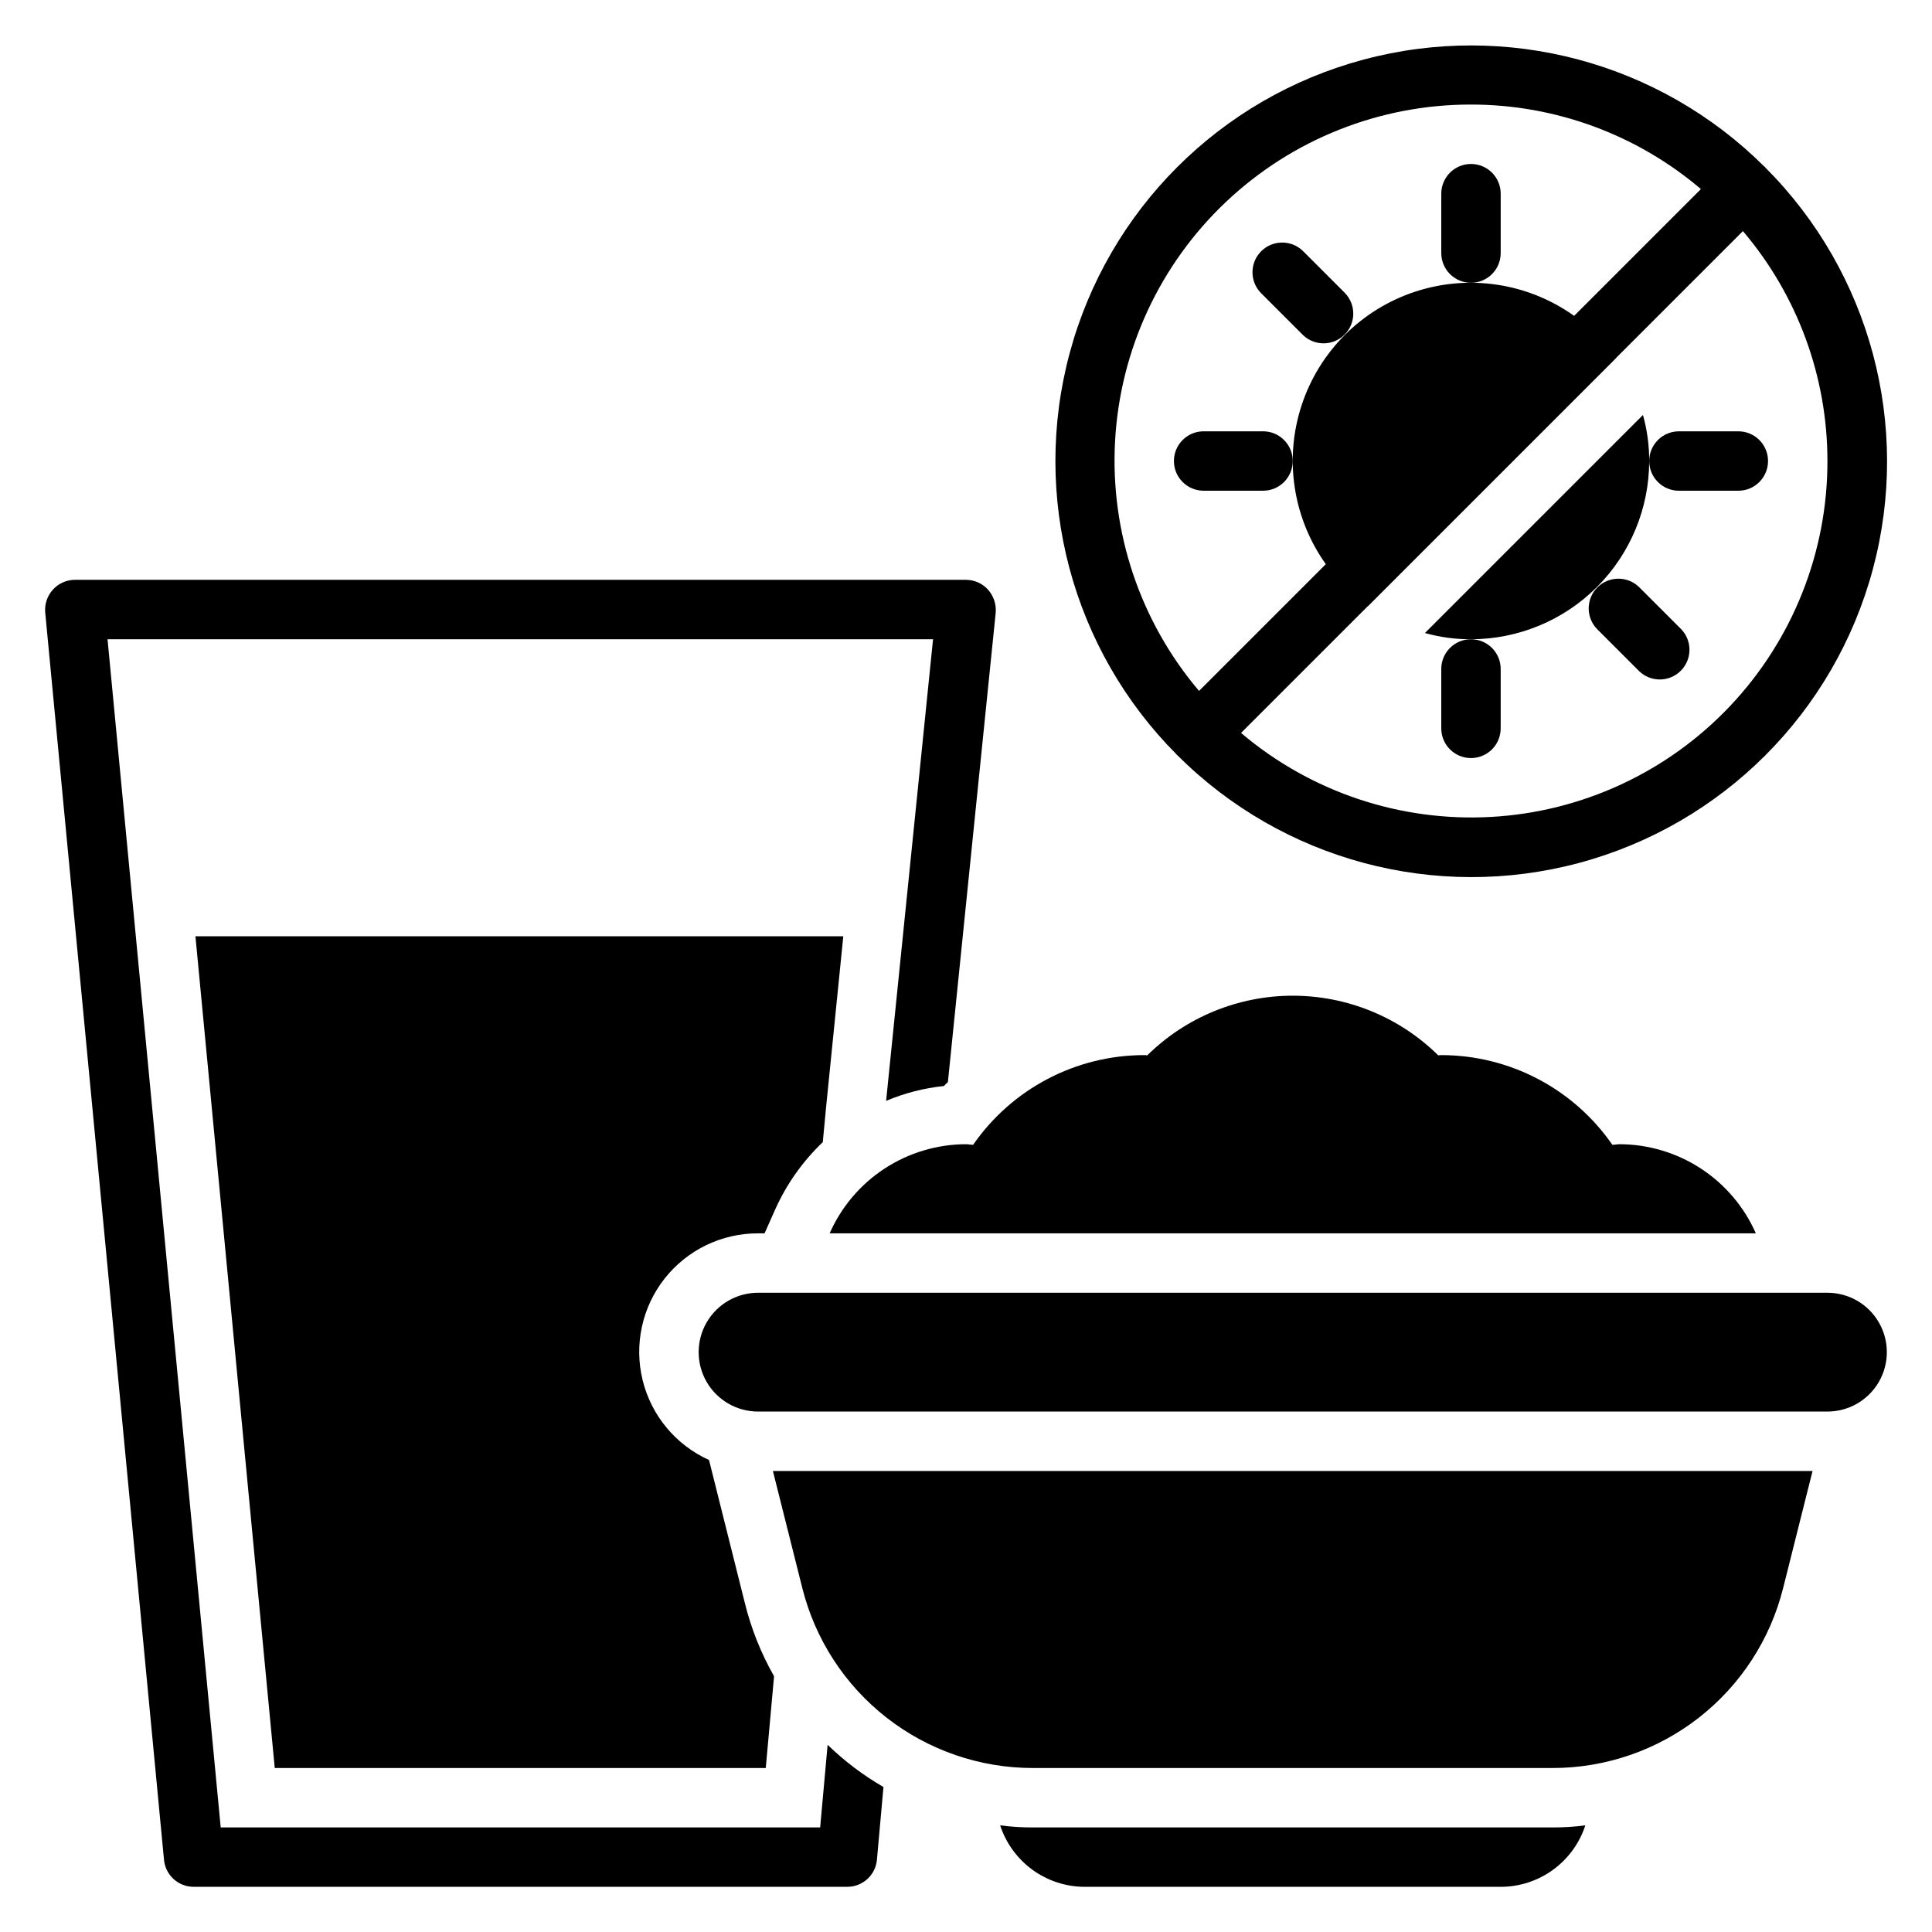
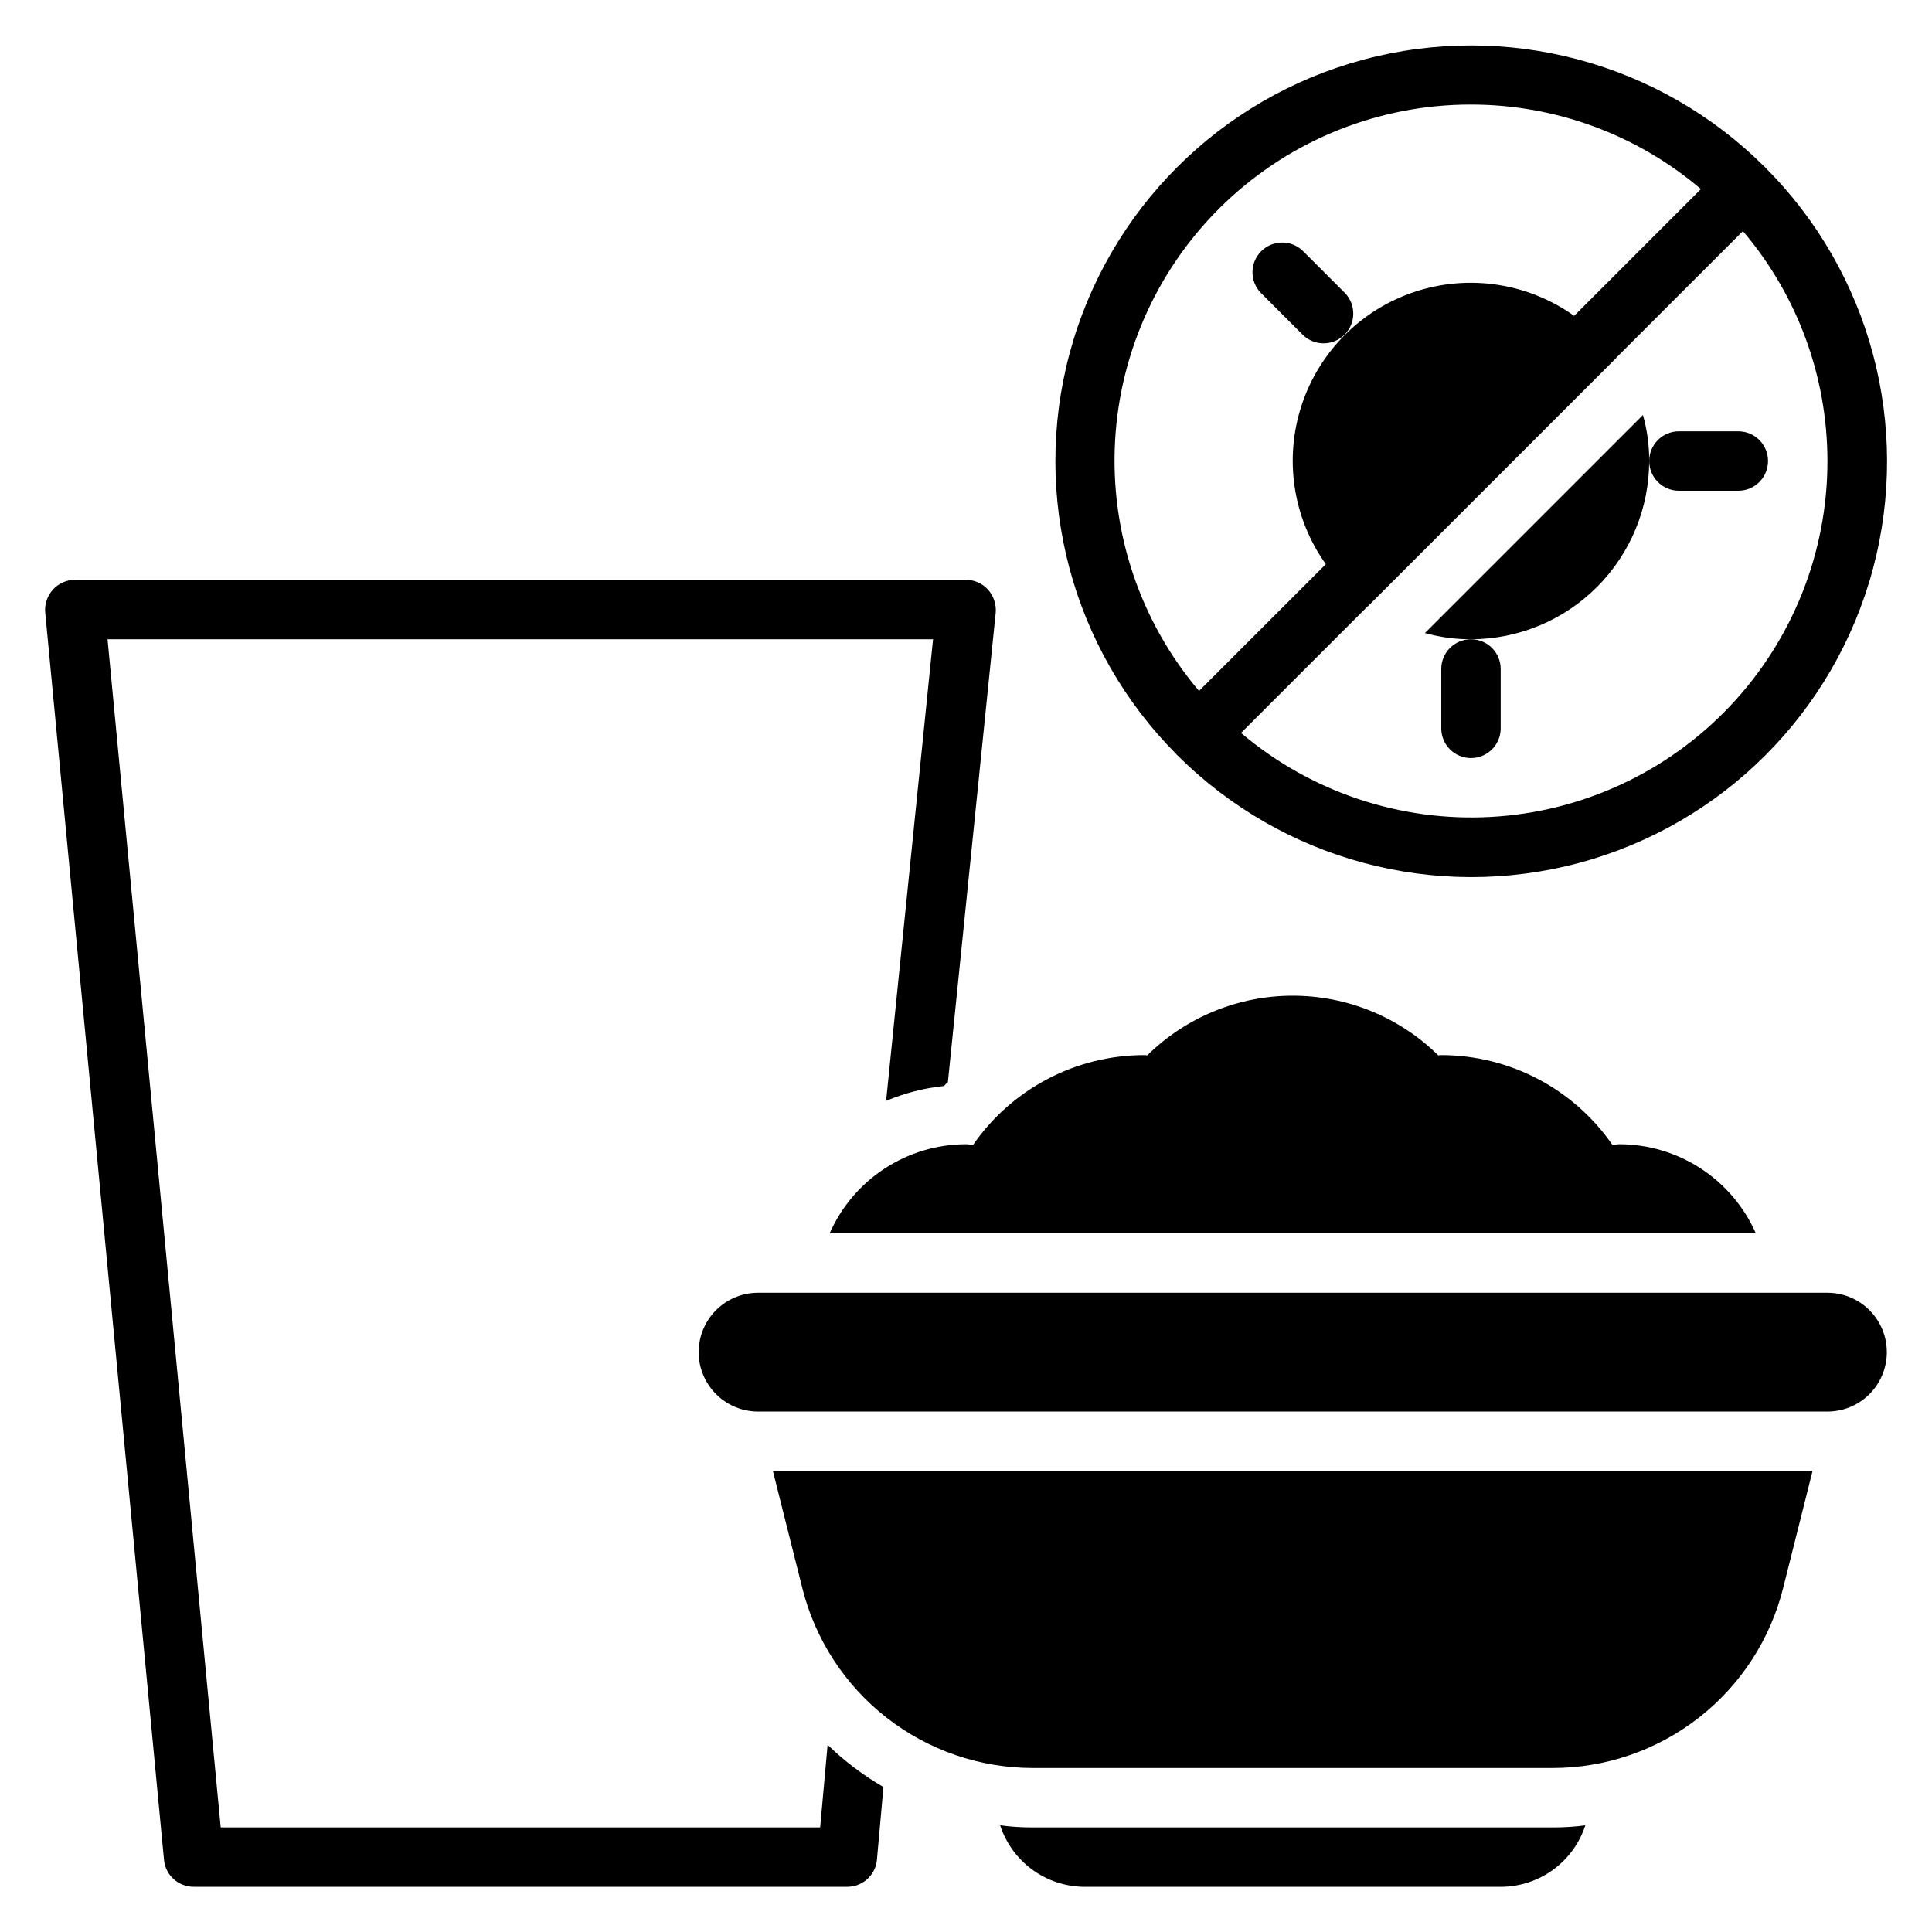
<svg xmlns="http://www.w3.org/2000/svg" fill="#000000" width="800px" height="800px" version="1.1" viewBox="144 144 512 512">
  <g>
    <path d="m356.62 564.84c3.406 13.621 11.266 25.719 22.336 34.359 11.066 8.645 24.707 13.34 38.75 13.344h137.76c14.043-0.004 27.68-4.699 38.75-13.344 11.066-8.641 18.93-20.738 22.336-34.359l7.793-31.016h-275.52z" />
    <path d="m628.29 486.59h-283.39c-5.625 0-10.824 3-13.637 7.871-2.812 4.875-2.812 10.875 0 15.746 2.812 4.871 8.012 7.871 13.637 7.871h283.39c5.621 0 10.82-3 13.633-7.871 2.812-4.871 2.812-10.871 0-15.746-2.812-4.871-8.012-7.871-13.633-7.871z" />
    <path d="m417.71 628.29c-2.894 0.012-5.789-0.172-8.66-0.555 1.543 4.738 4.547 8.863 8.574 11.789 4.031 2.926 8.883 4.504 13.863 4.508h110.21c4.981-0.004 9.832-1.582 13.859-4.508 4.031-2.926 7.031-7.051 8.574-11.789-2.867 0.383-5.762 0.566-8.656 0.555z" />
    <path d="m400 447.23c-7.664 0.016-15.156 2.258-21.57 6.449-6.414 4.191-11.473 10.156-14.562 17.168h245.45c-3.094-7.012-8.152-12.977-14.566-17.168-6.414-4.191-13.906-6.434-21.566-6.449-0.629 0-1.258 0.156-1.891 0.156-10.301-14.879-27.246-23.762-45.344-23.773-0.262-0.012-0.527 0.016-0.785 0.078-10.277-10.137-24.137-15.82-38.574-15.82s-28.293 5.684-38.57 15.82c-0.258-0.062-0.523-0.09-0.789-0.078-18.098 0.012-35.039 8.895-45.344 23.773-0.629 0-1.258-0.156-1.887-0.156z" />
    <path d="m455.91 344.08c0.043 0.043 0.102 0.055 0.141 0.094 27.824 27.828 68.383 38.699 106.39 28.516 38.016-10.184 67.707-39.875 77.895-77.887 10.188-38.012-0.68-78.57-28.504-106.4-0.039-0.043-0.055-0.102-0.094-0.145-0.043-0.043-0.102-0.055-0.141-0.094l-0.004 0.004c-27.84-27.742-68.355-38.547-106.32-28.352-37.961 10.191-67.609 39.844-77.809 77.801-10.195 37.957 0.605 78.477 28.348 106.32 0.035 0.043 0.047 0.102 0.09 0.141zm172.38-77.906c0.023 24.145-9.207 47.383-25.797 64.926-16.586 17.547-39.27 28.066-63.379 29.395-24.113 1.328-47.812-6.641-66.227-22.258l33.594-33.59 0.027 0.02 65.809-65.809-0.02-0.023 33.594-33.59c14.465 17.004 22.402 38.602 22.398 60.93zm-94.465-94.465c22.328-0.008 43.93 7.93 60.934 22.398l-33.598 33.598c-12.215-8.715-27.848-11.094-42.105-6.418-14.254 4.68-25.438 15.859-30.117 30.117-4.68 14.254-2.297 29.887 6.414 42.105l-33.598 33.594c-15.613-18.418-23.578-42.117-22.25-66.227 1.328-24.105 11.848-46.789 29.395-63.375 17.543-16.59 40.781-25.82 64.926-25.793z" />
    <path d="m533.82 313.41c12.523-0.012 24.531-4.988 33.387-13.844 8.855-8.855 13.836-20.863 13.844-33.387 0.02-4.125-0.535-8.234-1.652-12.203l-57.781 57.781c3.973 1.113 8.078 1.672 12.203 1.652z" />
-     <path d="m541.7 211.07v-15.746c0-4.348-3.523-7.871-7.871-7.871-4.348 0-7.875 3.523-7.875 7.871v15.746c0 4.348 3.527 7.871 7.875 7.871 4.348 0 7.871-3.523 7.871-7.871z" />
    <path d="m489.29 232.78c3.09 2.981 8 2.938 11.035-0.098 3.035-3.035 3.078-7.945 0.098-11.035l-11.133-11.133c-3.086-3.008-8.016-2.977-11.062 0.07-3.047 3.047-3.078 7.977-0.07 11.062z" />
-     <path d="m478.72 258.3h-15.742c-4.348 0-7.875 3.527-7.875 7.875 0 4.348 3.527 7.871 7.875 7.871h15.742c4.348 0 7.871-3.523 7.871-7.871 0-4.348-3.523-7.875-7.871-7.875z" />
    <path d="m525.95 321.28v15.746c0 4.348 3.527 7.871 7.875 7.871 4.348 0 7.871-3.523 7.871-7.871v-15.746c0-4.348-3.523-7.871-7.871-7.871-4.348 0-7.875 3.523-7.875 7.871z" />
-     <path d="m578.36 299.57c-3.086-2.984-7.996-2.941-11.035 0.094-3.035 3.039-3.078 7.945-0.094 11.035l11.133 11.133h-0.004c3.086 3.008 8.016 2.977 11.062-0.07s3.078-7.977 0.07-11.062z" />
    <path d="m588.93 274.05h15.746c4.348 0 7.871-3.523 7.871-7.871 0-4.348-3.523-7.875-7.871-7.875h-15.746c-4.348 0-7.871 3.527-7.871 7.875 0 4.348 3.523 7.871 7.871 7.871z" />
    <path d="m361.35 628.29h-158.86l-29.992-314.88h218.77l-12.438 122.33c4.894-2.062 10.066-3.391 15.348-3.938 0.301-0.379 0.645-0.723 1.023-1.023l12.676-124.46c0.172-2.215-0.566-4.402-2.047-6.059-1.488-1.648-3.606-2.594-5.824-2.598h-236.16c-2.219 0.004-4.336 0.949-5.824 2.598-1.477 1.625-2.219 3.789-2.047 5.981l31.488 330.62c0.371 4.066 3.789 7.176 7.871 7.164h173.19c4.082 0.012 7.5-3.098 7.871-7.164l1.73-19.285c-5.375-3.102-10.344-6.859-14.797-11.18z" />
-     <path d="m344.89 470.85h1.73l2.832-6.375 0.004-0.004c3.004-6.688 7.281-12.73 12.594-17.789l0.867-9.211 4.566-45.344h-171.69l21.02 220.42h130.12l2.203-24.324c-3.496-6.141-6.117-12.738-7.793-19.602l-9.445-37.707c-8.809-3.973-15.297-11.777-17.598-21.164-2.301-9.383-0.152-19.305 5.816-26.898 5.973-7.594 15.109-12.02 24.77-12z" />
  </g>
</svg>